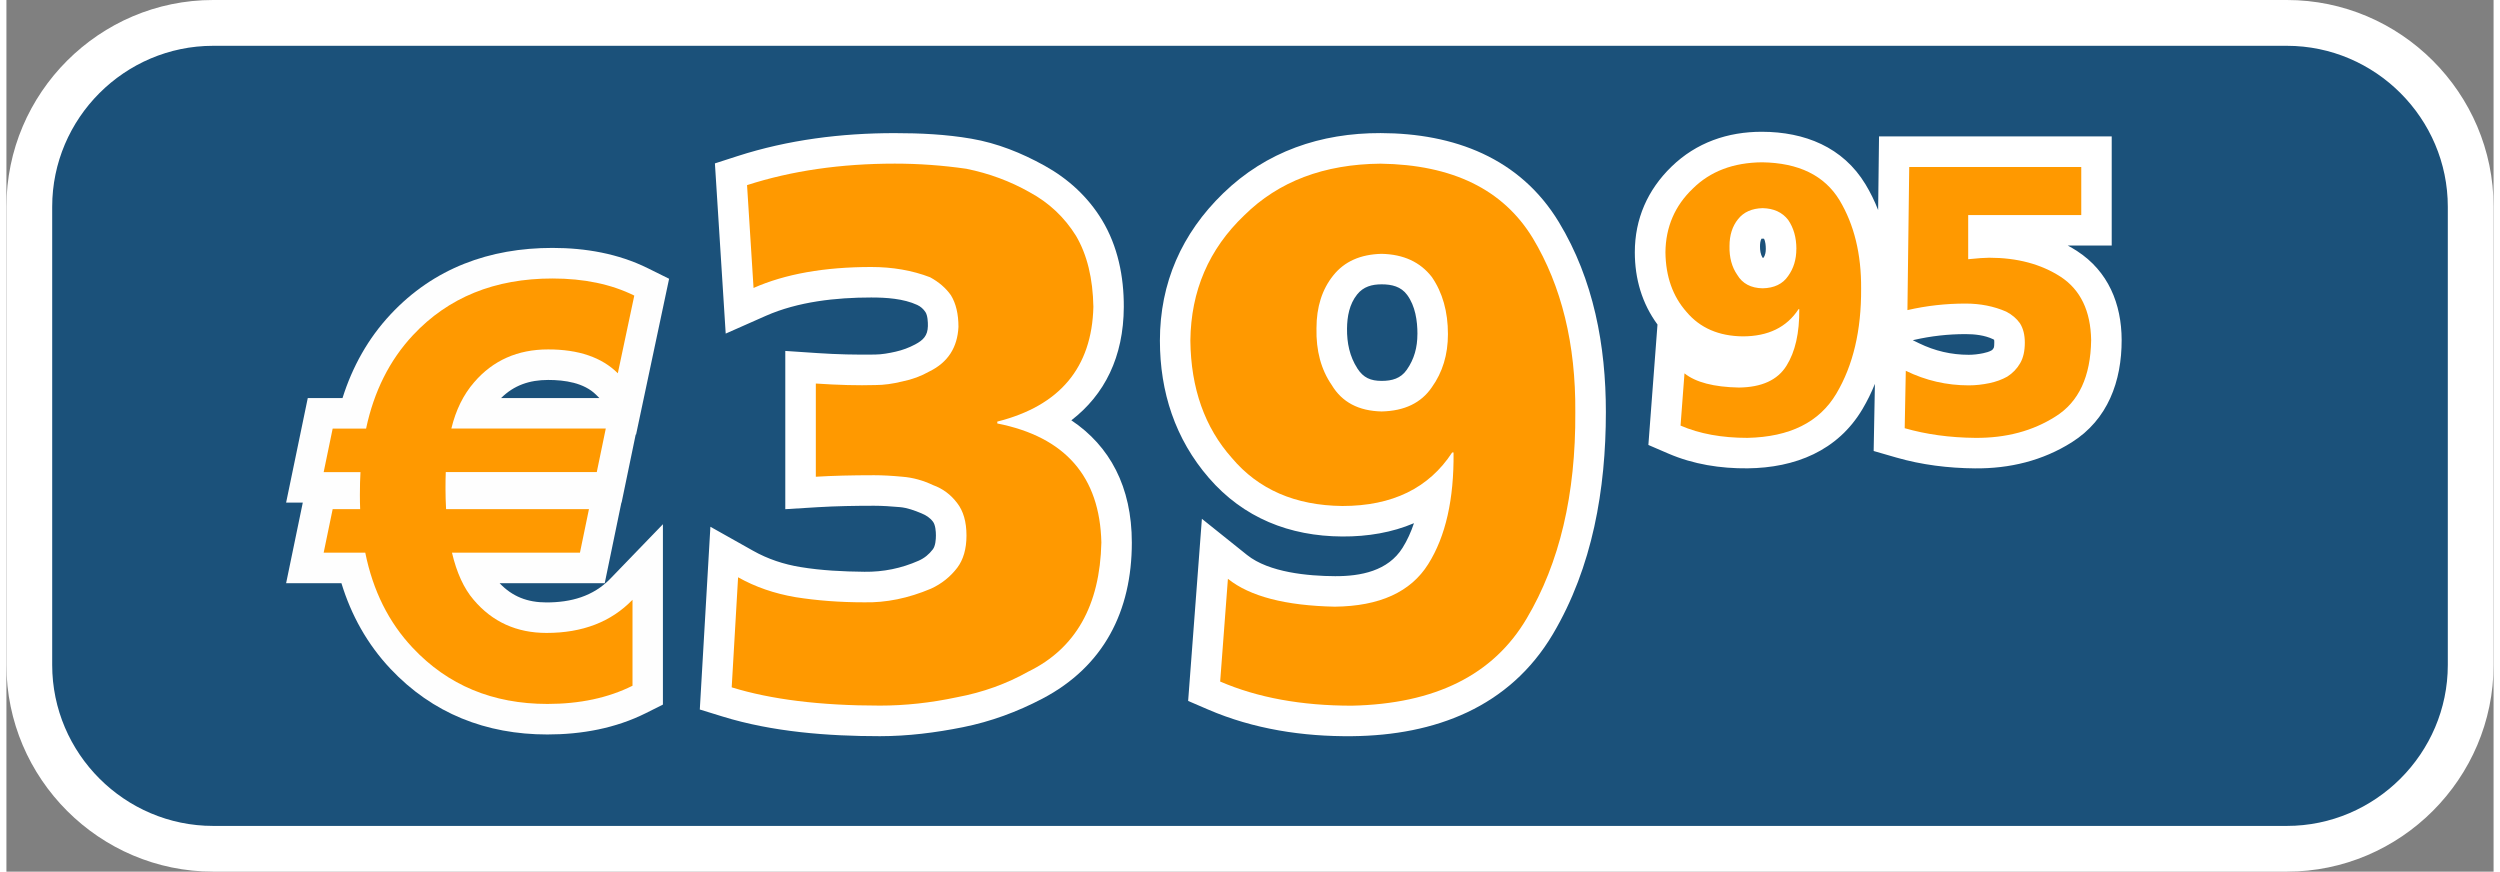
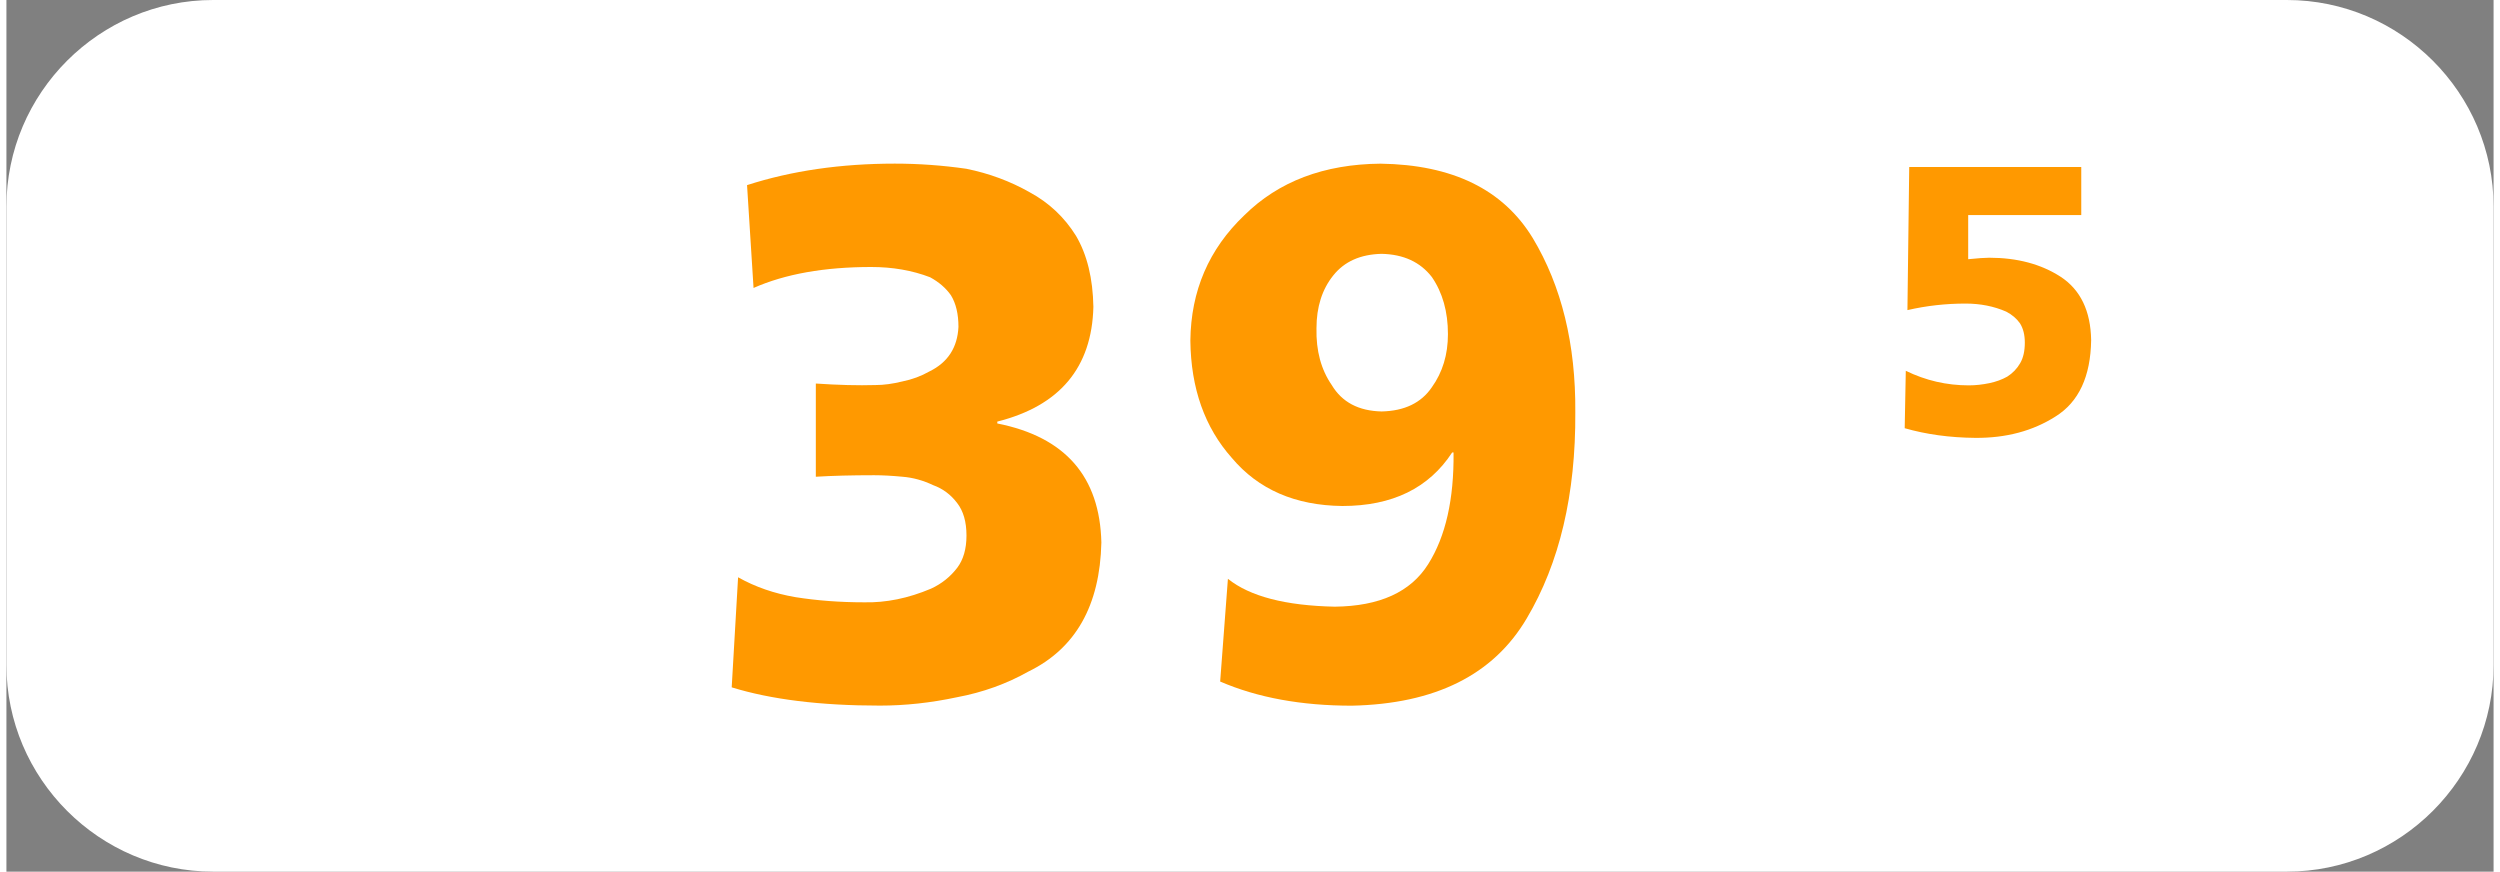
<svg xmlns="http://www.w3.org/2000/svg" xml:space="preserve" width="261px" height="91px" style="shape-rendering:geometricPrecision; text-rendering:geometricPrecision; image-rendering:optimizeQuality; fill-rule:evenodd; clip-rule:evenodd" viewBox="0 0 63.856 22.379">
  <rect x="0" y="0" width="63.856" height="22.379" fill="#808080" stroke="none" />
  <defs>
    <style type="text/css">
   
    .fil3 {fill:#FEFEFE}
    .fil1 {fill:#1B517A}
    .fil0 {fill:white}
    .fil2 {fill:#FF9900;fill-rule:nonzero}
   
  </style>
  </defs>
  <g id="Ebene_x0020_1">
    <g id="_207030120">
      <path id="_207031200" class="fil0" d="M5.307 0l53.242 0c2.919,0 5.307,2.388 5.307,5.307l0 11.765c0,2.918 -2.389,5.307 -5.307,5.307l-53.242 0c-2.919,0 -5.307,-2.388 -5.307,-5.307l0 -11.765c0,-2.921 2.386,-5.307 5.307,-5.307z" />
    </g>
-     <path class="fil1" d="M5.307 1.176l53.242 0c2.272,0 4.132,1.863 4.132,4.132l0 11.765c0,2.269 -1.863,4.132 -4.132,4.132l-53.242 0c-2.269,0 -4.132,-1.859 -4.132,-4.132l0 -11.765c0,-2.272 1.859,-4.132 4.132,-4.132z" />
    <g id="_472378824">
      <path id="_207029328" class="fil0" d="M48.055 5.391l0.023 -1.889 5.974 0 0 2.802 -1.128 0c0.082,0.044 0.162,0.092 0.241,0.143 0.795,0.517 1.14,1.35 1.142,2.282 0.002,1.06 -0.355,2.042 -1.278,2.625 -0.753,0.476 -1.6,0.679 -2.488,0.671 -0.683,-0.006 -1.366,-0.089 -2.023,-0.279l-0.578 -0.167 0.032 -1.724c-0.089,0.222 -0.195,0.438 -0.318,0.646 -0.637,1.076 -1.732,1.51 -2.949,1.523 -0.696,0.007 -1.394,-0.102 -2.036,-0.379l-0.513 -0.221 0.234 -3.092c-0.397,-0.54 -0.582,-1.174 -0.582,-1.855 -0,-0.858 0.328,-1.603 0.941,-2.198 0.637,-0.619 1.443,-0.898 2.326,-0.896 1.092,0.003 2.076,0.391 2.656,1.35 0.128,0.212 0.235,0.432 0.323,0.658zm-2.931 0.738c-0.012,-0.001 -0.026,-0.002 -0.035,-0.002 -0.007,0 -0.019,0 -0.029,0.001 -0.032,0.053 -0.038,0.14 -0.038,0.195 -0.001,0.104 0.013,0.204 0.065,0.294 0.001,0 0.001,0 0.002,0 0.007,0 0.016,-9.25683e-005 0.026,-0.001 0.042,-0.069 0.056,-0.141 0.056,-0.225 0,-0.075 -0.007,-0.19 -0.047,-0.263zm3.819 2.605l0.165 0.08c0.403,0.196 0.825,0.295 1.273,0.295 0.124,0 0.247,-0.015 0.369,-0.04 0.069,-0.015 0.157,-0.037 0.218,-0.074 0.024,-0.014 0.042,-0.04 0.055,-0.063 0.013,-0.032 0.014,-0.103 0.014,-0.136 0,-0.018 -0,-0.049 -0.004,-0.072 -0.009,-0.007 -0.02,-0.013 -0.028,-0.016 -0.215,-0.102 -0.471,-0.13 -0.706,-0.13 -0.444,0 -0.884,0.049 -1.317,0.148l-0.04 0.009zm-21.602 2.057c0.988,0.66 1.553,1.709 1.553,3.137 0.001,1.761 -0.72,3.182 -2.295,4.009 -0.646,0.339 -1.324,0.589 -2.04,0.733 -0.702,0.141 -1.416,0.231 -2.133,0.231 -1.332,0 -2.759,-0.109 -4.037,-0.504l-0.587 -0.181 0.272 -4.692 1.094 0.615c0.38,0.214 0.79,0.35 1.22,0.42 0.54,0.089 1.095,0.115 1.642,0.121 0.484,0.006 0.947,-0.088 1.39,-0.284 0.149,-0.066 0.268,-0.164 0.366,-0.293 0.066,-0.087 0.078,-0.251 0.078,-0.355 0,-0.102 -0.011,-0.271 -0.077,-0.356 -0.079,-0.103 -0.179,-0.165 -0.298,-0.214 -0.173,-0.072 -0.363,-0.142 -0.552,-0.158 -0.218,-0.019 -0.441,-0.035 -0.66,-0.035 -0.482,0 -0.967,0.008 -1.449,0.037l-0.831 0.051 0 -4.063 0.836 0.056c0.489,0.033 0.978,0.044 1.468,0.037 0.175,-0.002 0.359,-0.035 0.529,-0.074 0.177,-0.04 0.341,-0.101 0.501,-0.186 0.21,-0.111 0.321,-0.227 0.327,-0.469 0.002,-0.1 -0.005,-0.274 -0.063,-0.362 -0.053,-0.08 -0.123,-0.142 -0.211,-0.183 -0.353,-0.163 -0.798,-0.191 -1.181,-0.191 -0.899,0 -1.878,0.105 -2.708,0.472l-1.028 0.455 -0.277 -4.37 0.58 -0.187c1.302,-0.42 2.669,-0.59 4.034,-0.59 0.66,0 1.319,0.031 1.97,0.143 0.667,0.115 1.285,0.364 1.875,0.69 0.609,0.337 1.117,0.8 1.479,1.397 0.407,0.673 0.563,1.453 0.56,2.233 -0.005,1.282 -0.494,2.255 -1.348,2.911zm8.793 2.643c-0.556,0.236 -1.177,0.344 -1.838,0.34 -1.352,-0.007 -2.535,-0.477 -3.424,-1.504 -0.865,-1 -1.257,-2.207 -1.257,-3.525 -0,-1.482 0.563,-2.752 1.622,-3.78 1.11,-1.078 2.507,-1.552 4.046,-1.548 1.878,0.005 3.576,0.634 4.577,2.289 0.892,1.475 1.206,3.172 1.205,4.877 -0.001,1.974 -0.341,3.975 -1.359,5.695 -1.115,1.884 -3.033,2.601 -5.156,2.623 -1.263,0.013 -2.533,-0.182 -3.697,-0.684l-0.513 -0.221 0.353 -4.676 1.16 0.929c0.562,0.45 1.571,0.541 2.26,0.544 0.657,0.003 1.359,-0.133 1.732,-0.728 0.122,-0.194 0.217,-0.407 0.292,-0.63zm0.093 -4.856c0,-0.345 -0.055,-0.72 -0.263,-1.005 -0.158,-0.217 -0.397,-0.273 -0.655,-0.273 -0.252,9.25683e-005 -0.47,0.059 -0.631,0.261 -0.198,0.248 -0.256,0.565 -0.259,0.875 -0.004,0.368 0.066,0.713 0.267,1.025 0.153,0.238 0.34,0.318 0.622,0.318 0.266,0 0.489,-0.061 0.645,-0.285 0.194,-0.277 0.273,-0.579 0.273,-0.916z" />
    </g>
    <path class="fil2" d="M19.18 7.394l0 0c0.813,-0.36 1.821,-0.539 3.025,-0.539 0.546,0 1.05,0.087 1.509,0.263 0.225,0.122 0.405,0.276 0.536,0.463 0.128,0.209 0.193,0.478 0.193,0.812 -0.026,0.53 -0.273,0.912 -0.745,1.143 -0.215,0.122 -0.443,0.206 -0.694,0.257 -0.247,0.061 -0.479,0.093 -0.691,0.093 -0.446,0.013 -0.957,0 -1.532,-0.039l0 2.393c0.421,-0.026 0.919,-0.039 1.497,-0.039 0.212,0 0.456,0.013 0.729,0.039 0.273,0.022 0.533,0.096 0.784,0.215 0.25,0.09 0.456,0.244 0.62,0.462 0.157,0.202 0.238,0.479 0.238,0.832 0,0.344 -0.08,0.62 -0.238,0.829 -0.177,0.231 -0.401,0.411 -0.674,0.536 -0.584,0.247 -1.156,0.363 -1.715,0.35 -0.626,0 -1.211,-0.045 -1.76,-0.132 -0.546,-0.093 -1.037,-0.263 -1.477,-0.511l0 0 -0.164 2.826c1.009,0.312 2.277,0.469 3.806,0.469 0.645,0 1.304,-0.071 1.978,-0.215 0.668,-0.125 1.278,-0.347 1.831,-0.658 1.214,-0.591 1.84,-1.696 1.876,-3.314 -0.039,-1.693 -0.928,-2.711 -2.672,-3.057l0 -0.048c1.606,-0.405 2.428,-1.387 2.467,-2.945 -0.013,-0.732 -0.161,-1.339 -0.446,-1.824 -0.295,-0.475 -0.694,-0.851 -1.188,-1.118 -0.498,-0.283 -1.041,-0.485 -1.628,-0.604 -0.607,-0.087 -1.217,-0.132 -1.837,-0.132 -1.384,0 -2.65,0.183 -3.793,0.552l0.167 2.64z" />
    <path id="1" class="fil2" d="M31.361 14.861l-0.199 2.637c0.96,0.414 2.084,0.62 3.379,0.62 2.139,-0.045 3.636,-0.79 4.49,-2.238 0.845,-1.423 1.262,-3.189 1.249,-5.296 0.013,-1.75 -0.353,-3.241 -1.092,-4.471 -0.761,-1.249 -2.062,-1.885 -3.909,-1.911 -1.452,0.013 -2.618,0.456 -3.498,1.326 -0.909,0.867 -1.371,1.94 -1.384,3.218 0.013,1.224 0.369,2.229 1.066,3.012 0.681,0.809 1.628,1.22 2.836,1.233 1.285,0 2.222,-0.459 2.82,-1.375l0.035 0c0.013,1.198 -0.202,2.155 -0.649,2.865 -0.45,0.719 -1.249,1.082 -2.399,1.095 -1.265,-0.026 -2.181,-0.263 -2.746,-0.716zm5.649 -6.282c0,0.527 -0.138,0.979 -0.414,1.365 -0.273,0.401 -0.703,0.607 -1.288,0.62 -0.591,-0.013 -1.018,-0.238 -1.281,-0.678 -0.273,-0.395 -0.405,-0.88 -0.392,-1.458 0,-0.546 0.144,-0.999 0.43,-1.355 0.286,-0.36 0.7,-0.543 1.243,-0.556 0.562,0.013 0.989,0.209 1.288,0.594 0.276,0.401 0.414,0.89 0.414,1.468z" />
-     <path id="12" class="fil2" d="M43.083 9.587l-0.101 1.34c0.488,0.211 1.06,0.315 1.718,0.315 1.087,-0.023 1.848,-0.402 2.283,-1.138 0.429,-0.723 0.642,-1.621 0.635,-2.692 0.007,-0.89 -0.18,-1.648 -0.555,-2.273 -0.387,-0.635 -1.048,-0.958 -1.987,-0.972 -0.738,0.006 -1.331,0.232 -1.778,0.674 -0.462,0.441 -0.697,0.986 -0.704,1.636 0.007,0.622 0.188,1.133 0.542,1.532 0.346,0.411 0.828,0.62 1.442,0.627 0.653,0 1.13,-0.233 1.434,-0.699l0.018 0c0.007,0.609 -0.103,1.096 -0.33,1.456 -0.229,0.366 -0.635,0.55 -1.22,0.557 -0.643,-0.013 -1.109,-0.134 -1.396,-0.364zm2.872 -3.194c0,0.268 -0.07,0.498 -0.211,0.694 -0.139,0.204 -0.358,0.309 -0.655,0.315 -0.3,-0.006 -0.518,-0.121 -0.651,-0.345 -0.139,-0.201 -0.206,-0.447 -0.199,-0.741 0,-0.278 0.073,-0.508 0.219,-0.689 0.145,-0.183 0.356,-0.276 0.632,-0.283 0.286,0.007 0.503,0.106 0.655,0.302 0.14,0.204 0.211,0.452 0.211,0.746z" />
    <path id="123" class="fil2" d="M48.807 7.962c0.49,-0.113 0.988,-0.168 1.492,-0.168 0.38,0 0.728,0.069 1.042,0.206 0.15,0.077 0.269,0.178 0.356,0.302 0.083,0.132 0.124,0.296 0.124,0.495 0,0.214 -0.039,0.39 -0.119,0.527 -0.083,0.144 -0.194,0.258 -0.331,0.345 -0.136,0.077 -0.289,0.132 -0.459,0.168 -0.178,0.037 -0.354,0.057 -0.531,0.057 -0.565,0 -1.104,-0.124 -1.616,-0.374l0 0 -0.028 1.474c0.549,0.158 1.153,0.242 1.812,0.248 0.789,0.006 1.476,-0.176 2.062,-0.55 0.596,-0.372 0.9,-1.027 0.913,-1.961 -0.013,-0.749 -0.274,-1.292 -0.785,-1.626 -0.503,-0.325 -1.114,-0.488 -1.832,-0.488 -0.111,0 -0.292,0.013 -0.54,0.038l0 -1.133 2.903 0 0 -1.234 -4.417 0 -0.046 3.675z" />
-     <path class="fil3" d="M12.701 10.22l2.523 0 -0.082 -0.082c-0.313,-0.313 -0.811,-0.383 -1.234,-0.383 -0.482,0 -0.878,0.138 -1.208,0.465zm3.456 0.932l-0.363 1.752 -0.005 0 -0.428 2.069 -2.699 0c0.326,0.343 0.714,0.494 1.202,0.494 0.626,0 1.2,-0.153 1.643,-0.612l1.348 -1.396 0 4.631 -0.433 0.217c-0.789,0.395 -1.657,0.55 -2.535,0.55 -1.57,0 -2.946,-0.537 -4.029,-1.688 -0.597,-0.635 -1.007,-1.379 -1.257,-2.196l-1.42 0 0.428 -2.069 -0.428 0 0.556 -2.684 0.892 0c0.251,-0.798 0.653,-1.528 1.235,-2.15 1.109,-1.186 2.542,-1.705 4.154,-1.705 0.846,0 1.688,0.144 2.451,0.522l0.545 0.27 -0.849 4.003 -0.007 -0.007z" />
-     <path class="fil2" d="M16.12 7.589l-0.423 1.995c-0.408,-0.408 -1.006,-0.613 -1.788,-0.613 -0.782,0 -1.417,0.28 -1.901,0.844 -0.276,0.317 -0.47,0.713 -0.585,1.188l3.965 0 -0.231 1.117 -3.877 0c-0.005,0.111 -0.007,0.253 -0.007,0.426 0,0.17 0.005,0.344 0.015,0.526l3.668 0 -0.231 1.117 -3.286 0c0.121,0.514 0.305,0.918 0.556,1.21 0.48,0.568 1.105,0.851 1.872,0.851 0.922,0 1.658,-0.283 2.207,-0.851l0 2.207c-0.625,0.312 -1.353,0.467 -2.184,0.467 -1.402,0 -2.556,-0.48 -3.459,-1.441 -0.615,-0.652 -1.021,-1.466 -1.218,-2.443l-1.068 0 0.231 -1.117 0.706 0c-0.005,-0.116 -0.007,-0.239 -0.007,-0.366 0,-0.221 0.005,-0.416 0.015,-0.585l-0.945 0 0.231 -1.117 0.858 0c0.202,-0.954 0.603,-1.756 1.203,-2.398 0.908,-0.972 2.101,-1.456 3.582,-1.456 0.807,0 1.508,0.145 2.103,0.44z" />
  </g>
</svg>